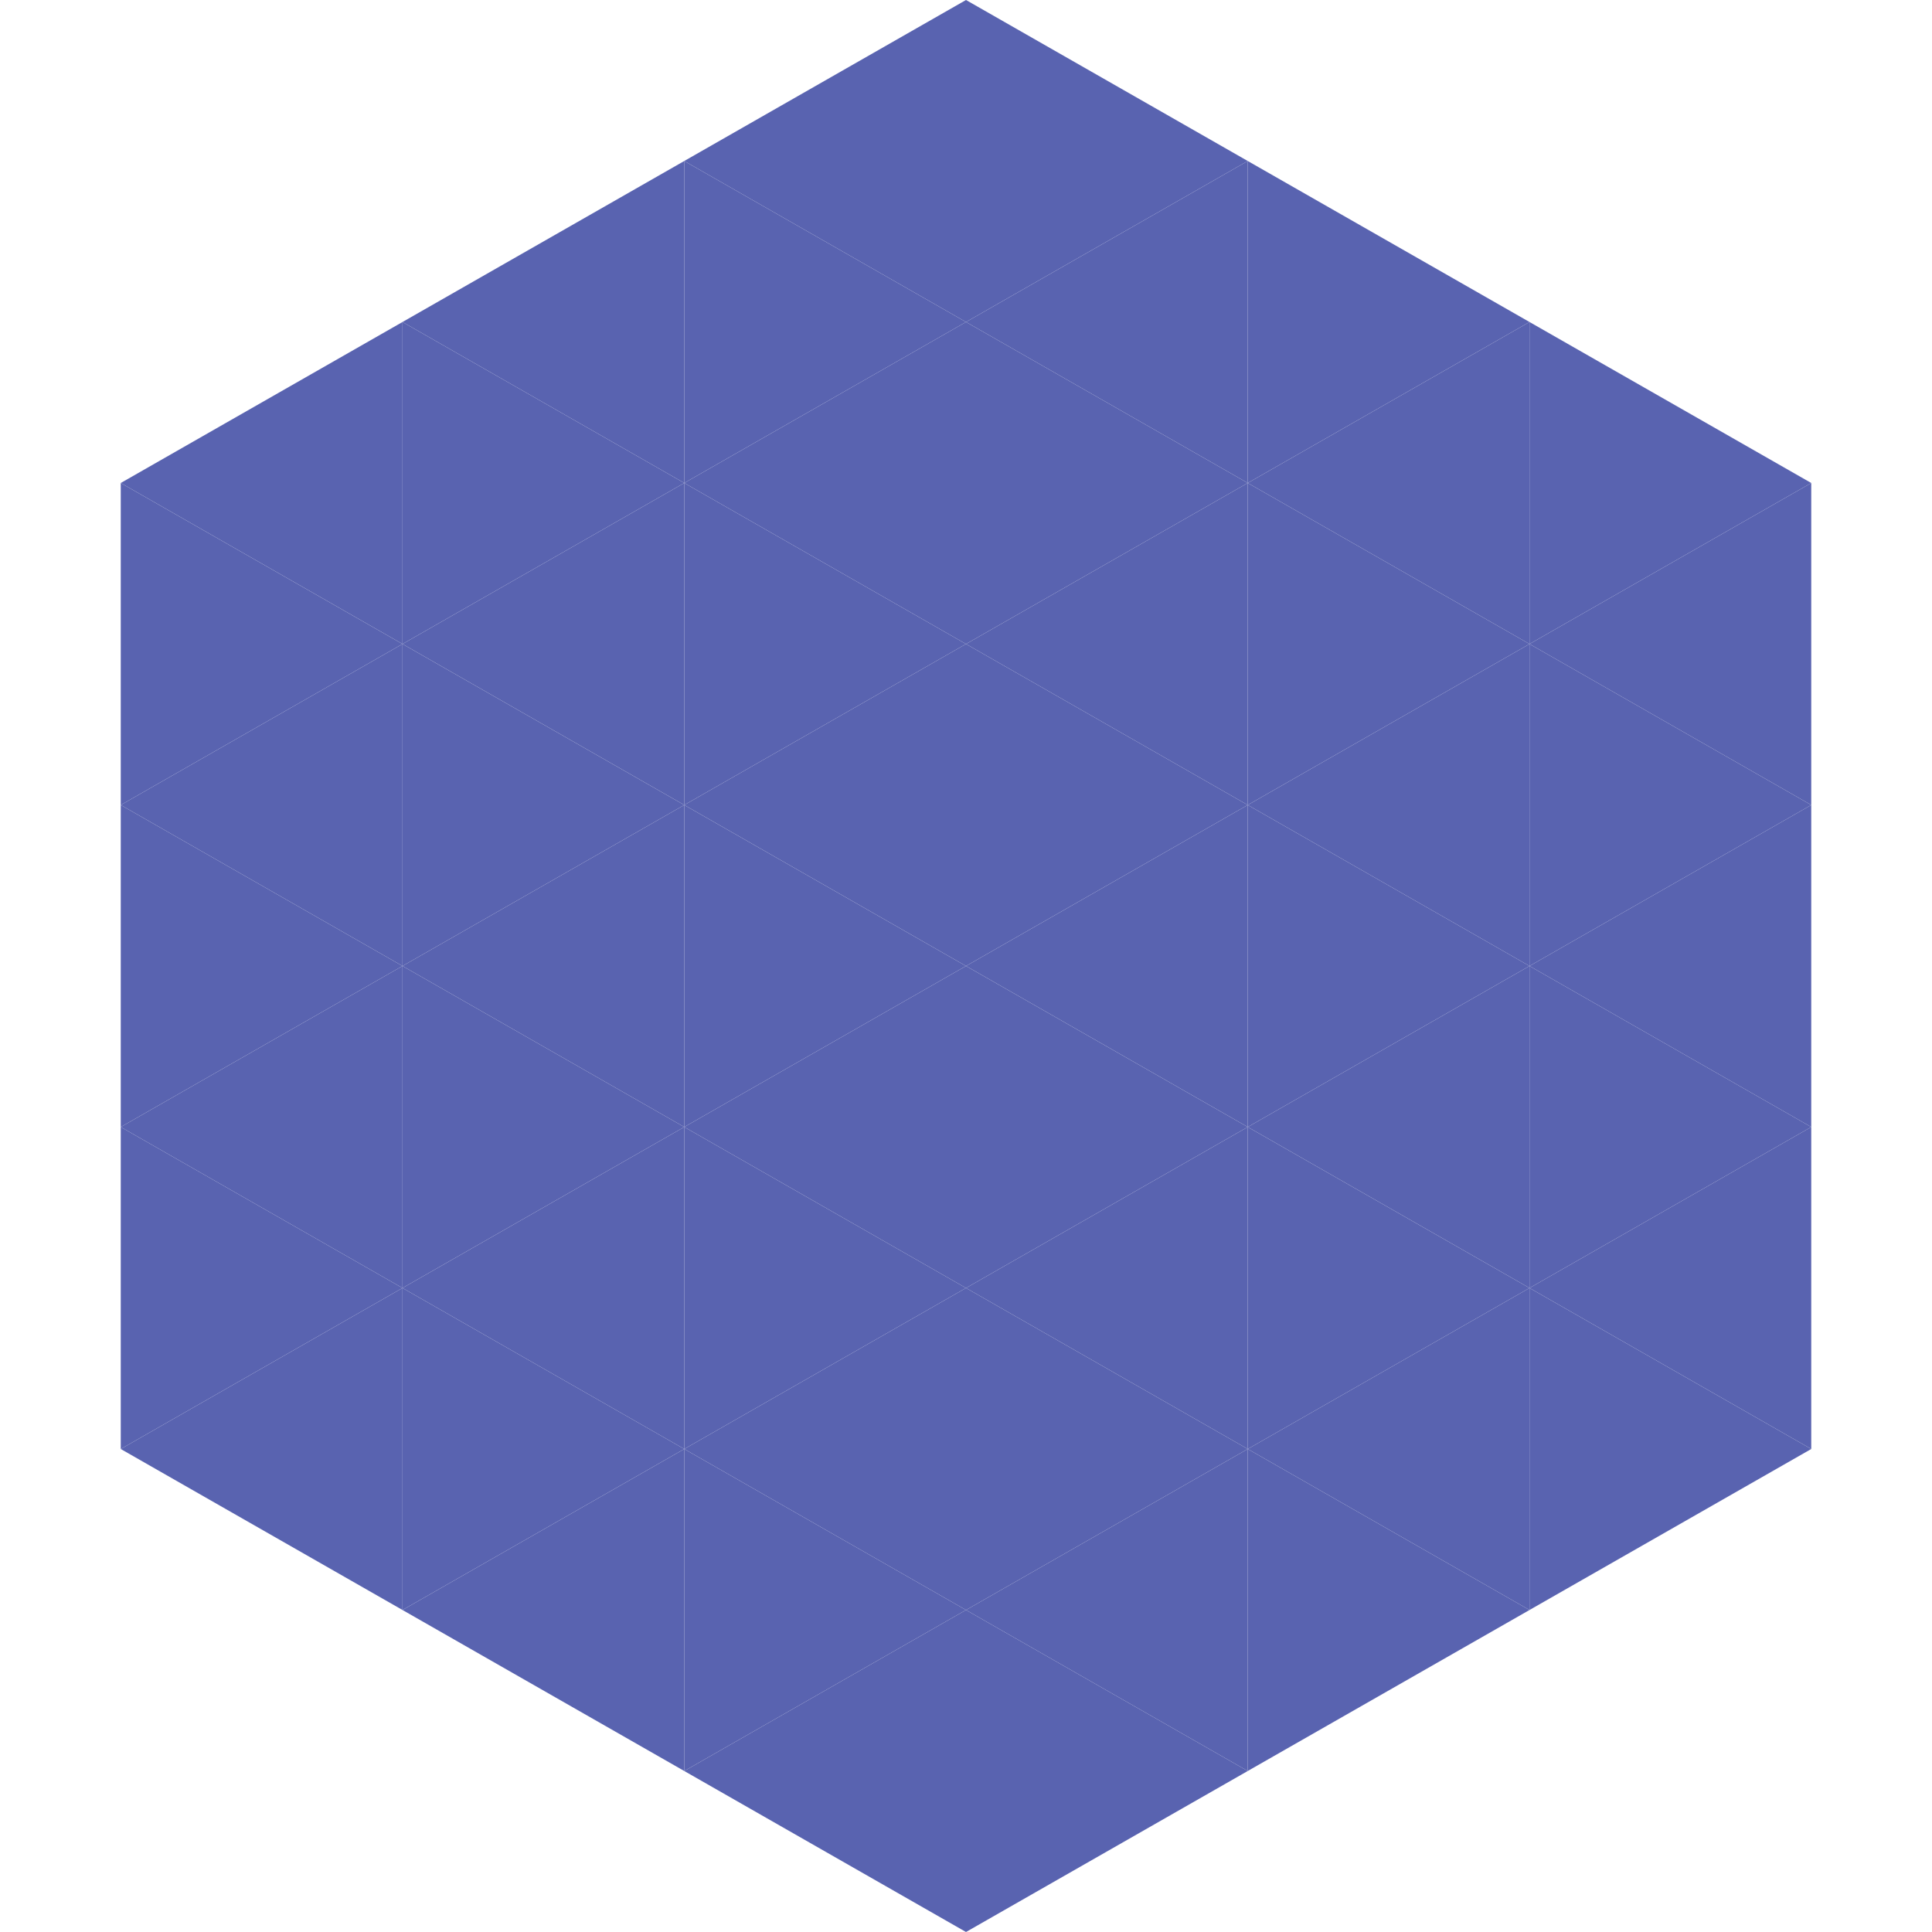
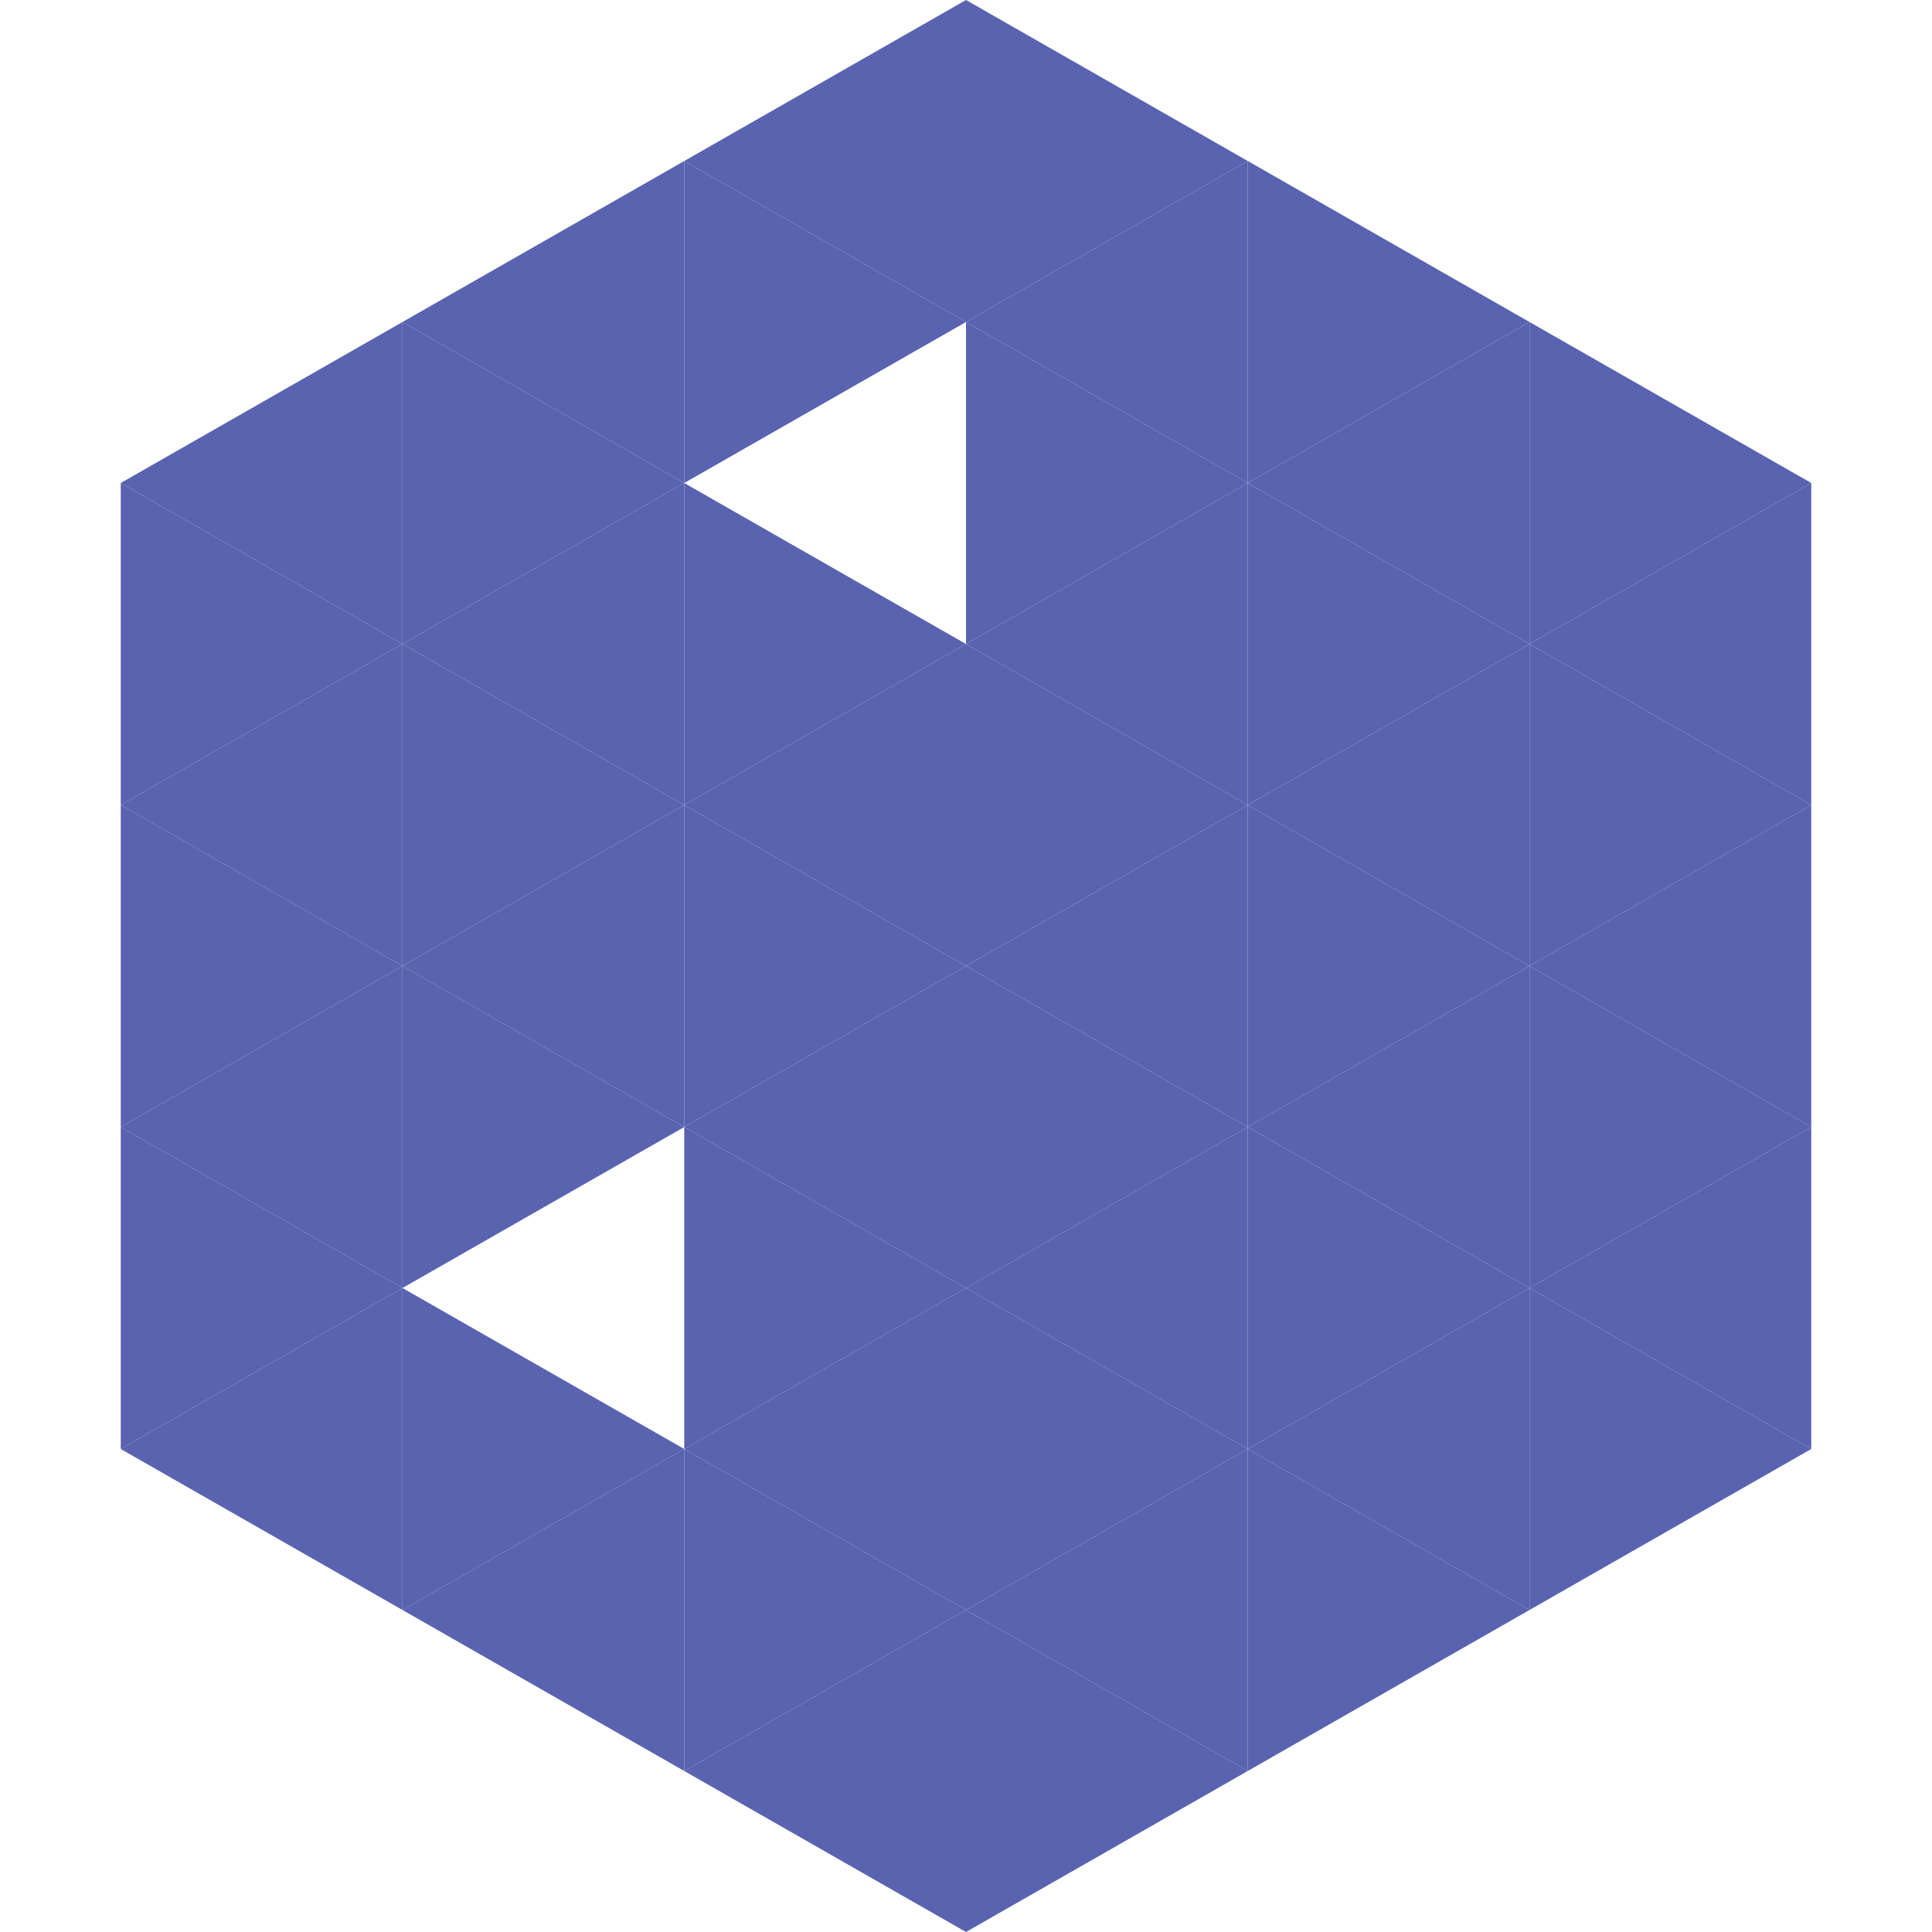
<svg xmlns="http://www.w3.org/2000/svg" width="240" height="240">
  <polygon points="50,40 15,60 50,80" style="fill:rgb(89,99,176)" />
  <polygon points="190,40 225,60 190,80" style="fill:rgb(89,99,176)" />
  <polygon points="15,60 50,80 15,100" style="fill:rgb(89,99,176)" />
  <polygon points="225,60 190,80 225,100" style="fill:rgb(89,99,176)" />
  <polygon points="50,80 15,100 50,120" style="fill:rgb(89,99,176)" />
  <polygon points="190,80 225,100 190,120" style="fill:rgb(89,99,176)" />
  <polygon points="15,100 50,120 15,140" style="fill:rgb(89,99,176)" />
  <polygon points="225,100 190,120 225,140" style="fill:rgb(89,99,176)" />
  <polygon points="50,120 15,140 50,160" style="fill:rgb(89,99,176)" />
  <polygon points="190,120 225,140 190,160" style="fill:rgb(89,99,176)" />
  <polygon points="15,140 50,160 15,180" style="fill:rgb(89,99,176)" />
  <polygon points="225,140 190,160 225,180" style="fill:rgb(89,99,176)" />
  <polygon points="50,160 15,180 50,200" style="fill:rgb(89,99,176)" />
  <polygon points="190,160 225,180 190,200" style="fill:rgb(89,99,176)" />
  <polygon points="15,180 50,200 15,220" style="fill:rgb(255,255,255); fill-opacity:0" />
  <polygon points="225,180 190,200 225,220" style="fill:rgb(255,255,255); fill-opacity:0" />
-   <polygon points="50,0 85,20 50,40" style="fill:rgb(255,255,255); fill-opacity:0" />
  <polygon points="190,0 155,20 190,40" style="fill:rgb(255,255,255); fill-opacity:0" />
  <polygon points="85,20 50,40 85,60" style="fill:rgb(89,99,176)" />
  <polygon points="155,20 190,40 155,60" style="fill:rgb(89,99,176)" />
  <polygon points="50,40 85,60 50,80" style="fill:rgb(89,99,176)" />
  <polygon points="190,40 155,60 190,80" style="fill:rgb(89,99,176)" />
  <polygon points="85,60 50,80 85,100" style="fill:rgb(89,99,176)" />
  <polygon points="155,60 190,80 155,100" style="fill:rgb(89,99,176)" />
  <polygon points="50,80 85,100 50,120" style="fill:rgb(89,99,176)" />
  <polygon points="190,80 155,100 190,120" style="fill:rgb(89,99,176)" />
  <polygon points="85,100 50,120 85,140" style="fill:rgb(89,99,176)" />
  <polygon points="155,100 190,120 155,140" style="fill:rgb(89,99,176)" />
  <polygon points="50,120 85,140 50,160" style="fill:rgb(89,99,176)" />
  <polygon points="190,120 155,140 190,160" style="fill:rgb(89,99,176)" />
-   <polygon points="85,140 50,160 85,180" style="fill:rgb(89,99,176)" />
  <polygon points="155,140 190,160 155,180" style="fill:rgb(89,99,176)" />
  <polygon points="50,160 85,180 50,200" style="fill:rgb(89,99,176)" />
  <polygon points="190,160 155,180 190,200" style="fill:rgb(89,99,176)" />
  <polygon points="85,180 50,200 85,220" style="fill:rgb(89,99,176)" />
  <polygon points="155,180 190,200 155,220" style="fill:rgb(89,99,176)" />
  <polygon points="120,0 85,20 120,40" style="fill:rgb(89,99,176)" />
  <polygon points="120,0 155,20 120,40" style="fill:rgb(89,99,176)" />
  <polygon points="85,20 120,40 85,60" style="fill:rgb(89,99,176)" />
  <polygon points="155,20 120,40 155,60" style="fill:rgb(89,99,176)" />
-   <polygon points="120,40 85,60 120,80" style="fill:rgb(89,99,176)" />
  <polygon points="120,40 155,60 120,80" style="fill:rgb(89,99,176)" />
  <polygon points="85,60 120,80 85,100" style="fill:rgb(89,99,176)" />
  <polygon points="155,60 120,80 155,100" style="fill:rgb(89,99,176)" />
  <polygon points="120,80 85,100 120,120" style="fill:rgb(89,99,176)" />
  <polygon points="120,80 155,100 120,120" style="fill:rgb(89,99,176)" />
  <polygon points="85,100 120,120 85,140" style="fill:rgb(89,99,176)" />
  <polygon points="155,100 120,120 155,140" style="fill:rgb(89,99,176)" />
  <polygon points="120,120 85,140 120,160" style="fill:rgb(89,99,176)" />
  <polygon points="120,120 155,140 120,160" style="fill:rgb(89,99,176)" />
  <polygon points="85,140 120,160 85,180" style="fill:rgb(89,99,176)" />
  <polygon points="155,140 120,160 155,180" style="fill:rgb(89,99,176)" />
  <polygon points="120,160 85,180 120,200" style="fill:rgb(89,99,176)" />
  <polygon points="120,160 155,180 120,200" style="fill:rgb(89,99,176)" />
  <polygon points="85,180 120,200 85,220" style="fill:rgb(89,99,176)" />
  <polygon points="155,180 120,200 155,220" style="fill:rgb(89,99,176)" />
  <polygon points="120,200 85,220 120,240" style="fill:rgb(89,99,176)" />
  <polygon points="120,200 155,220 120,240" style="fill:rgb(89,99,176)" />
  <polygon points="85,220 120,240 85,260" style="fill:rgb(255,255,255); fill-opacity:0" />
  <polygon points="155,220 120,240 155,260" style="fill:rgb(255,255,255); fill-opacity:0" />
</svg>